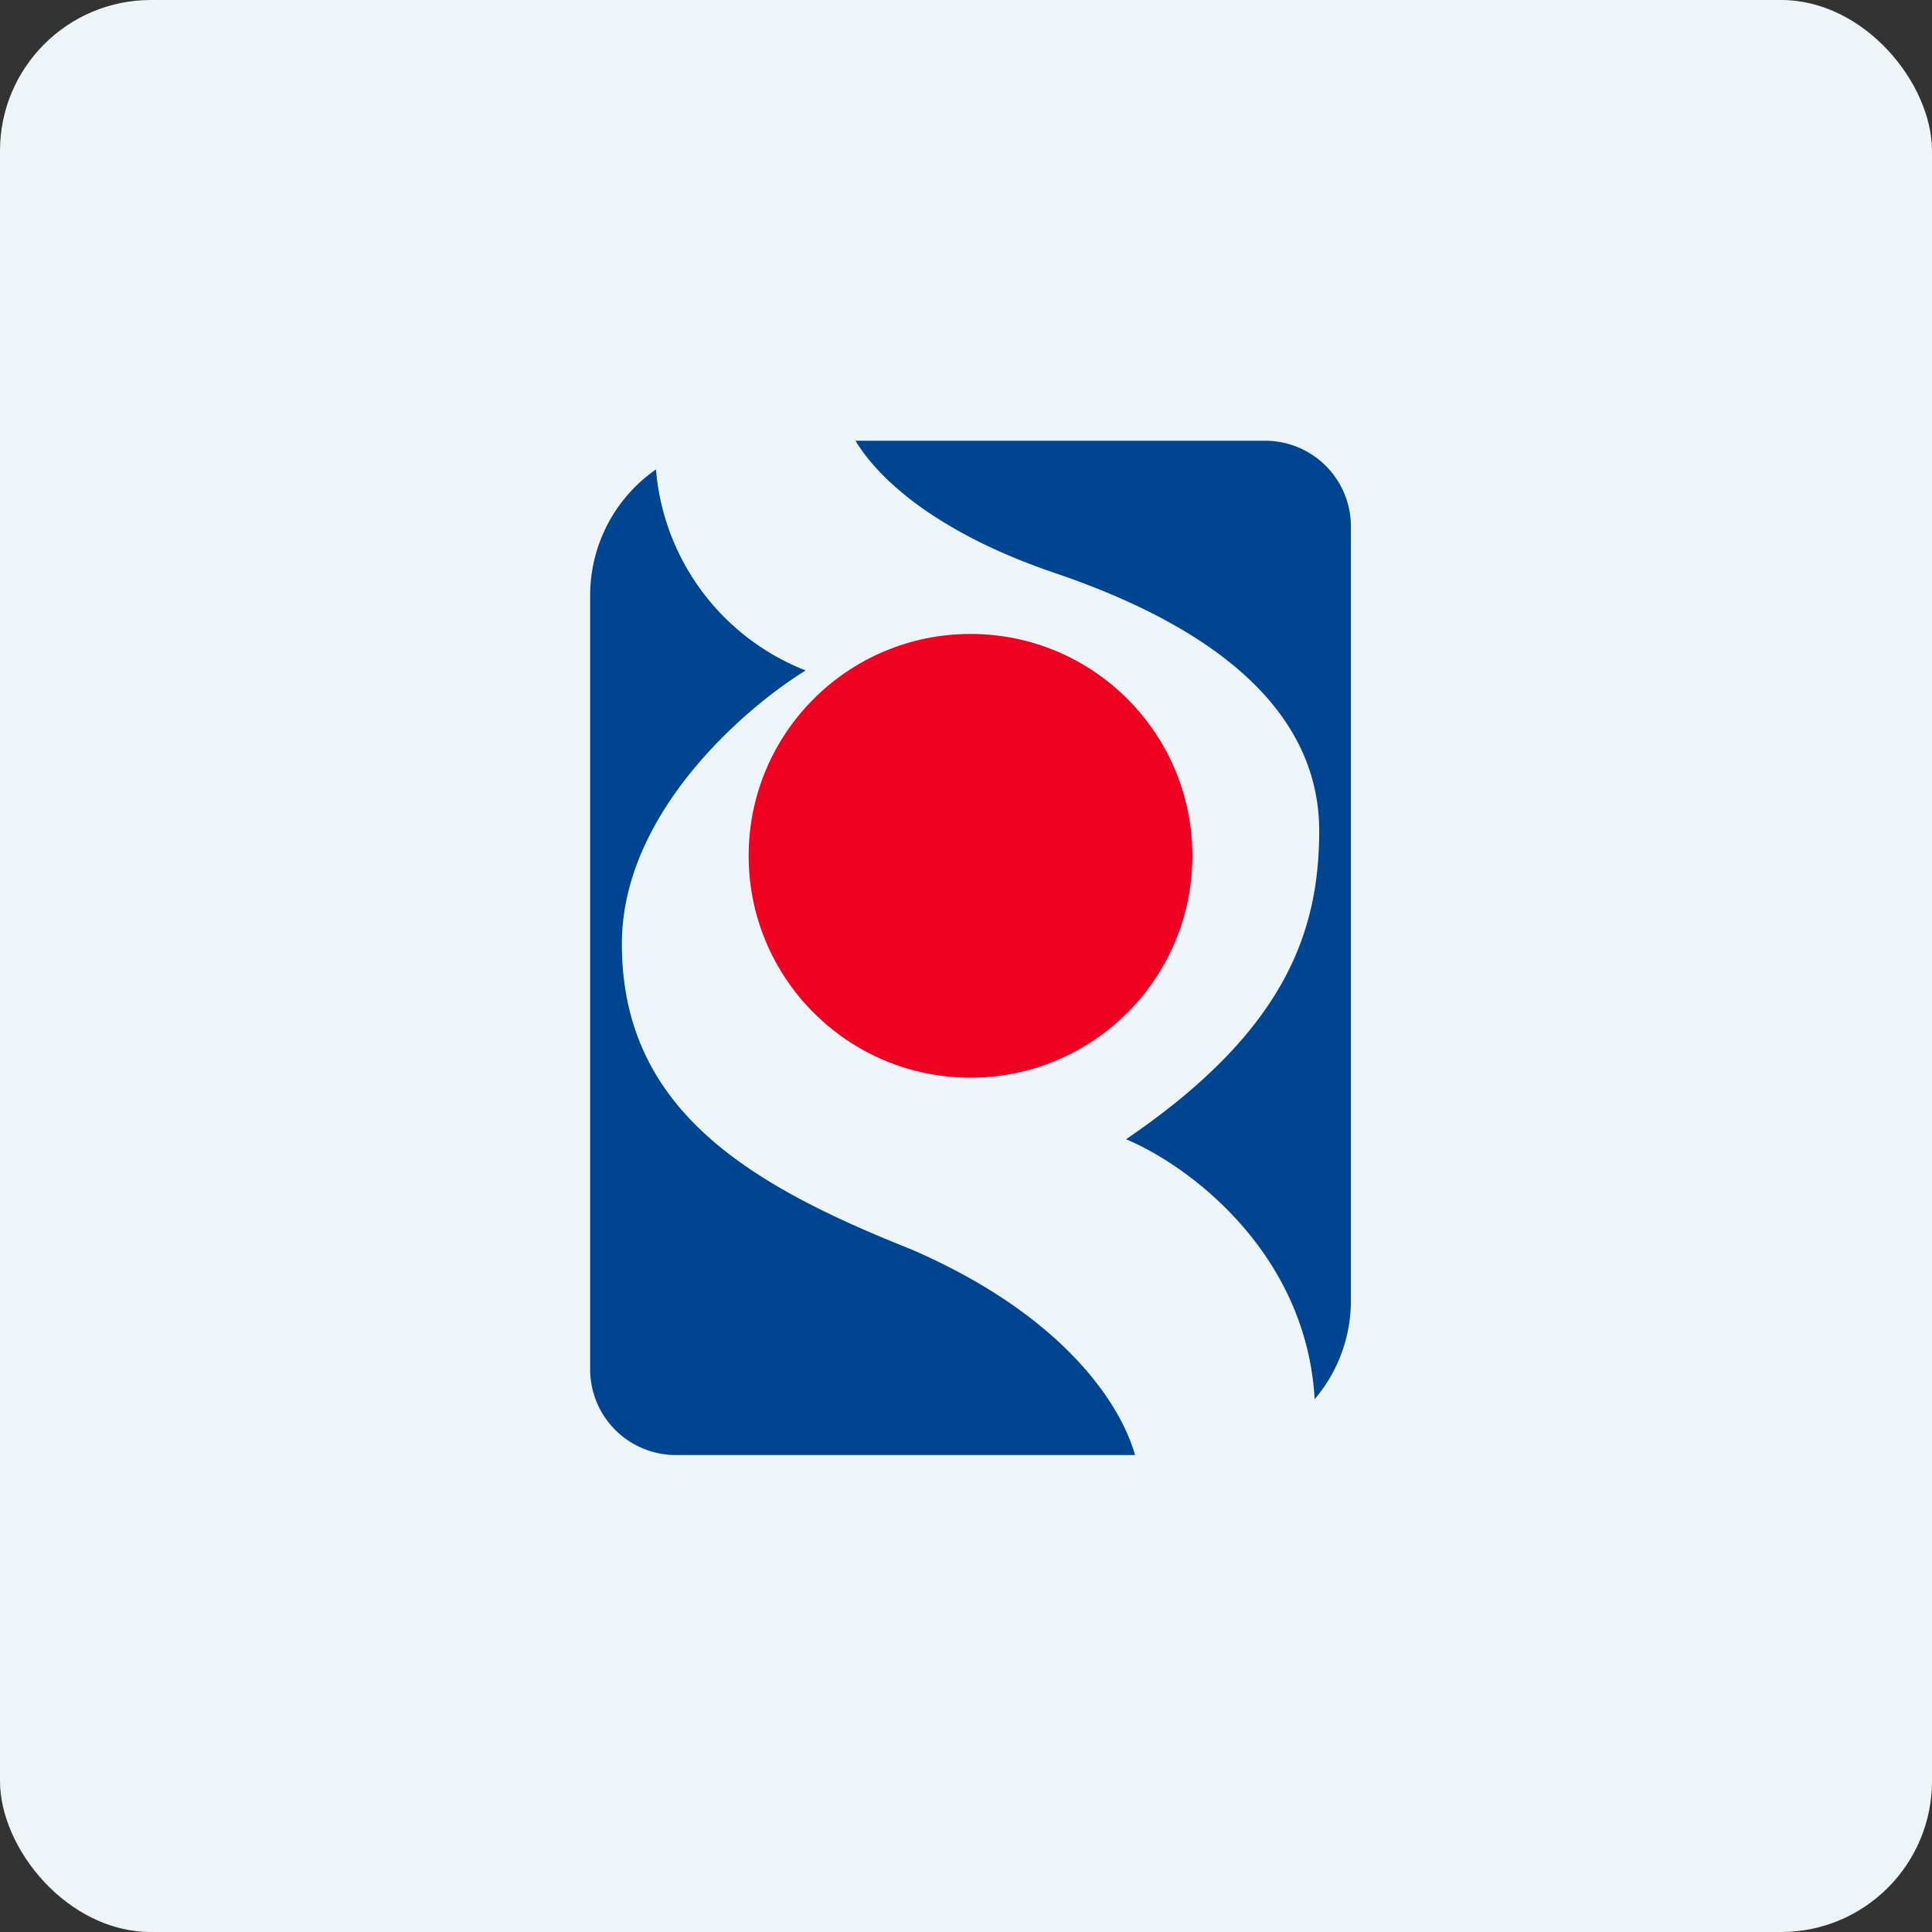
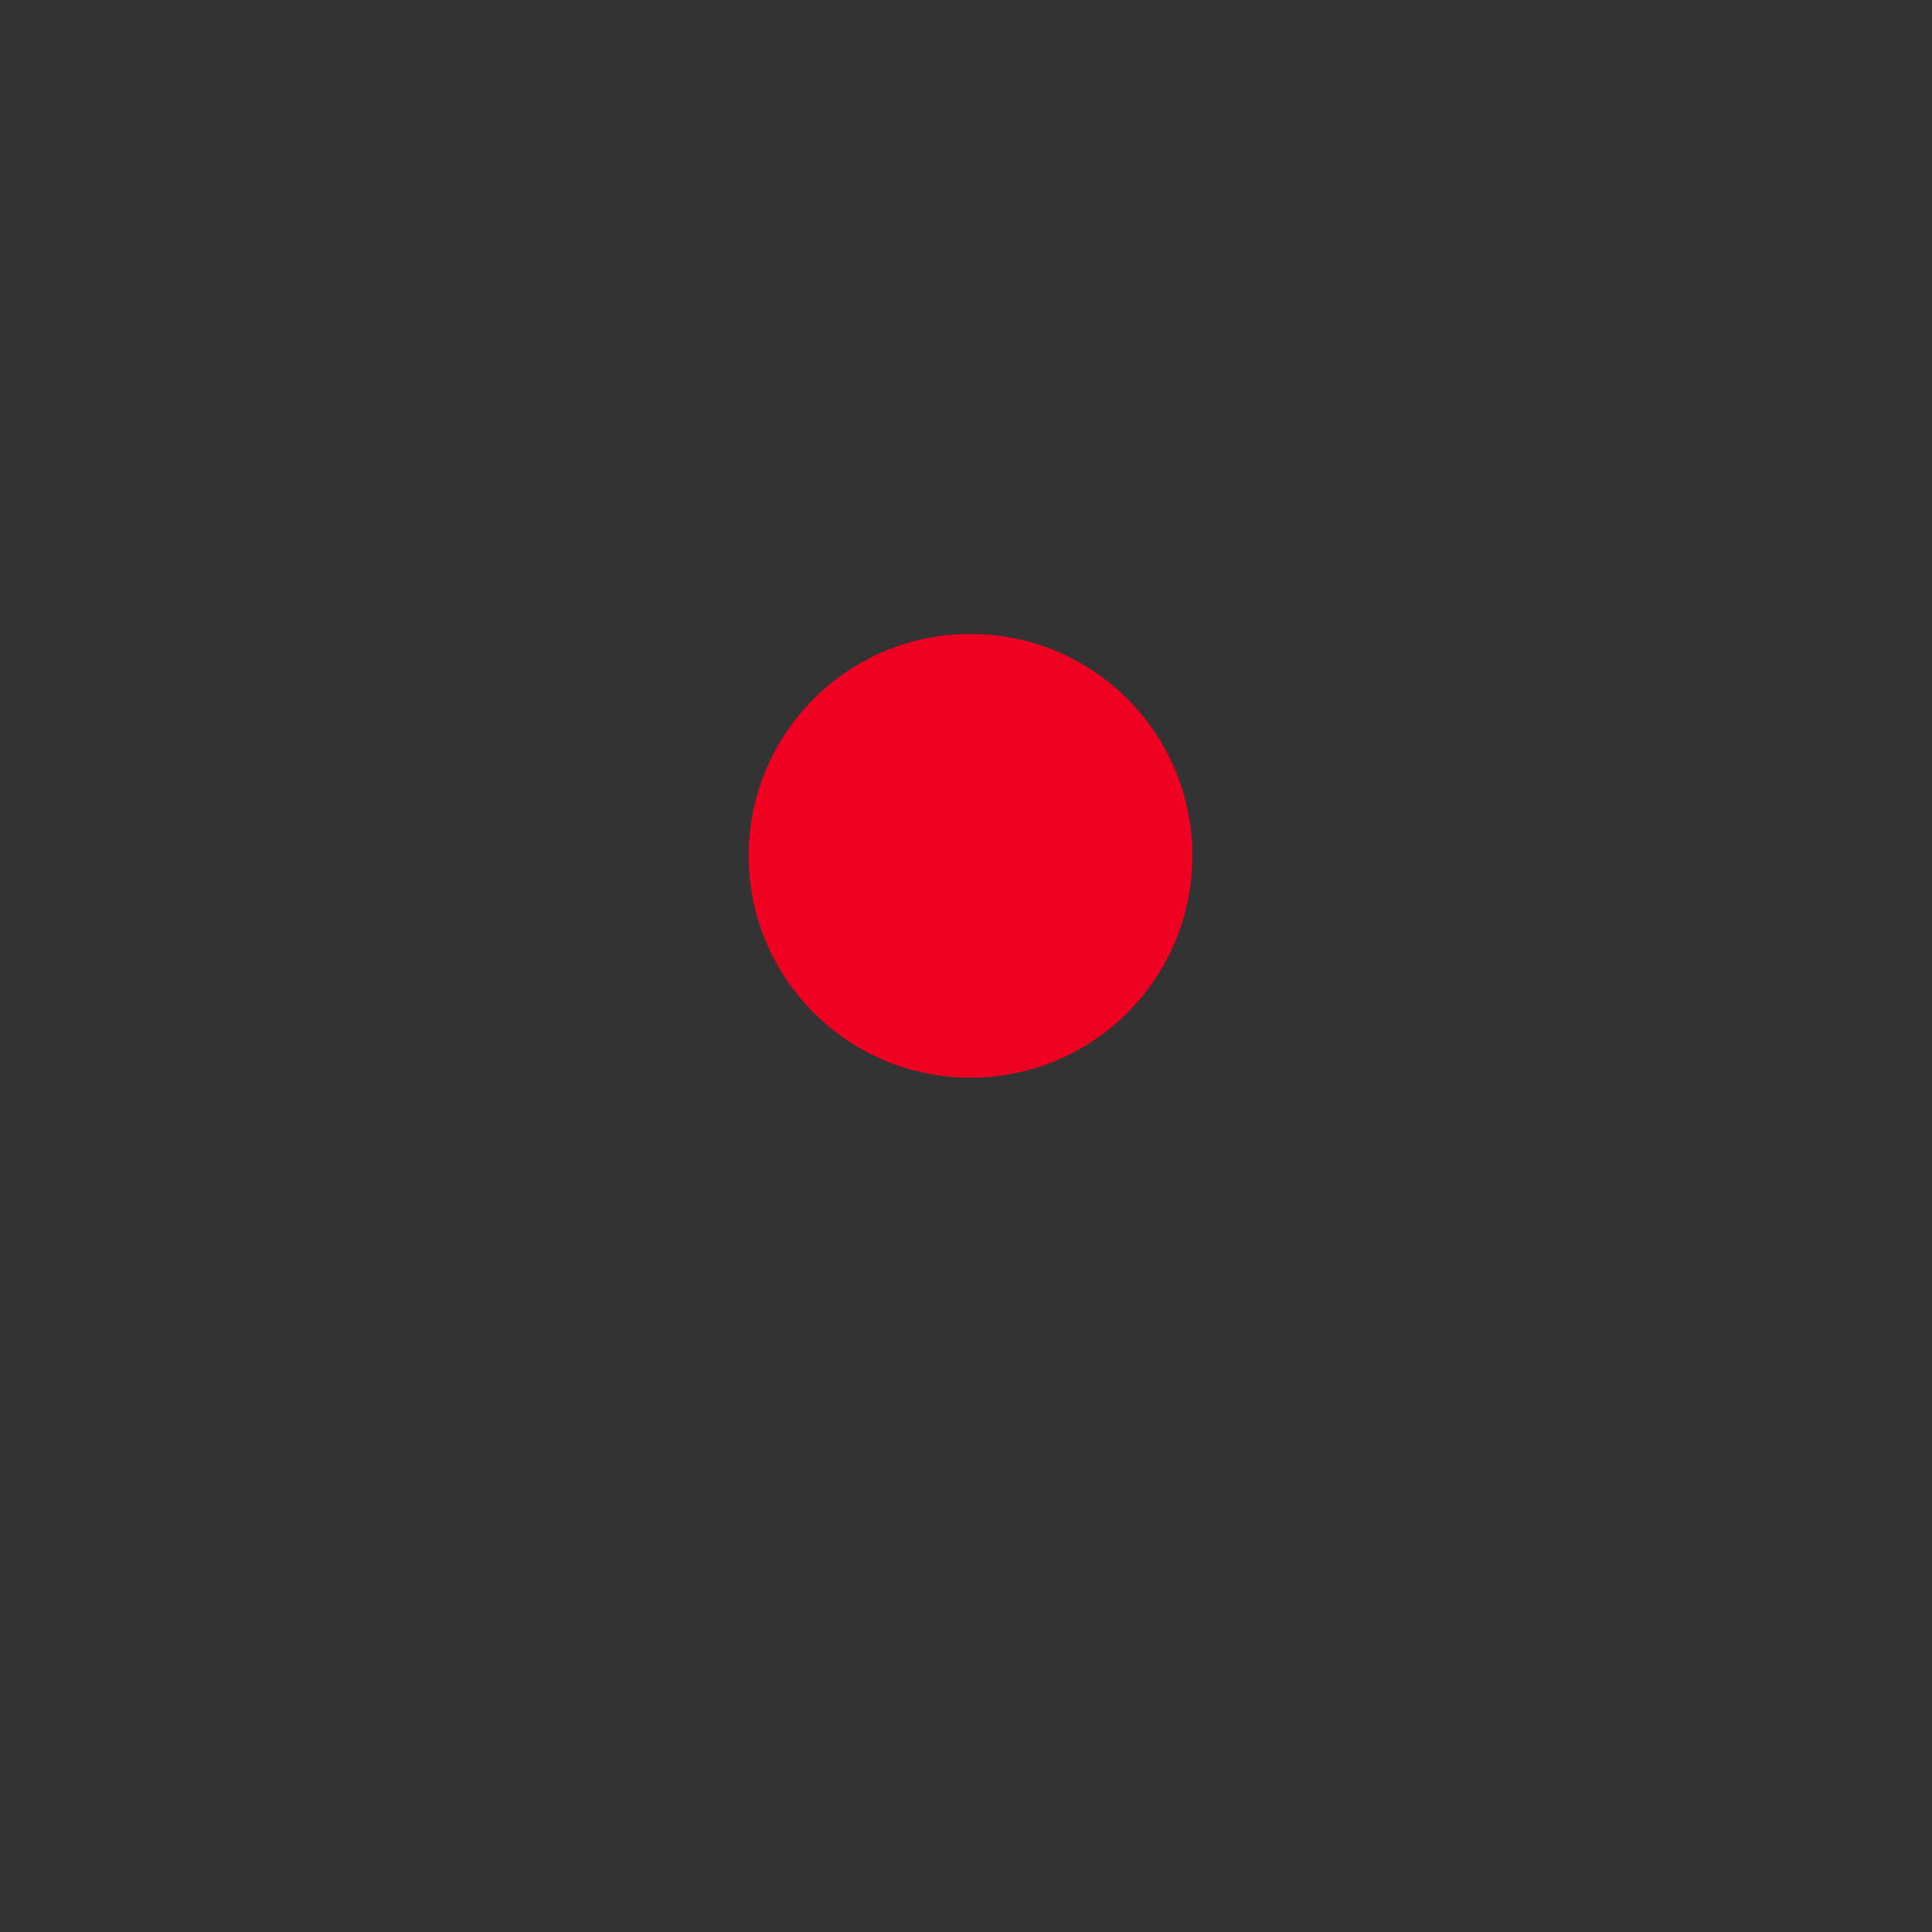
<svg xmlns="http://www.w3.org/2000/svg" width="64" height="64" viewBox="0 0 64 64">
  <rect x="0" y="0" width="64" height="64" fill="#333333" stroke="none" />
-   <rect x="0" y="0" width="64" height="64" rx="5" ry="5" fill="#eef5f8" />
-   <path fill="#eef5f8" d="M 2.75,2 L 61.55,2 L 61.55,60.80 L 2.75,60.80 L 2.75,2" />
-   <path d="M 28.34,14.60 C 29.06,15.81 30.96,17.63 34.94,18.98 C 41.21,21.11 43.70,24.16 43.70,27.52 C 43.70,30.86 42.58,34.15 37.30,37.74 C 39.33,38.58 43.27,41.46 43.55,46.35 A 5.04,5.04 0 0,0 44.75,43.10 L 44.75,17.40 A 2.84,2.84 0 0,0 41.89,14.60 L 28.34,14.60 M 21.73,15.55 A 5.08,5.08 0 0,0 19.55,19.71 L 19.55,45.40 A 2.84,2.84 0 0,0 22.41,48.20 L 37.60,48.20 C 37.11,46.47 35.18,43.54 30.17,41.38 C 24.82,39.25 20.60,36.76 20.60,31.27 C 20.60,26.90 24.75,23.40 26.69,22.21 A 7.84,7.84 0 0,1 21.73,15.55" fill="#004592" />
  <circle cx="32.15" cy="28.35" r="7.35" fill="#f00021" />
</svg>